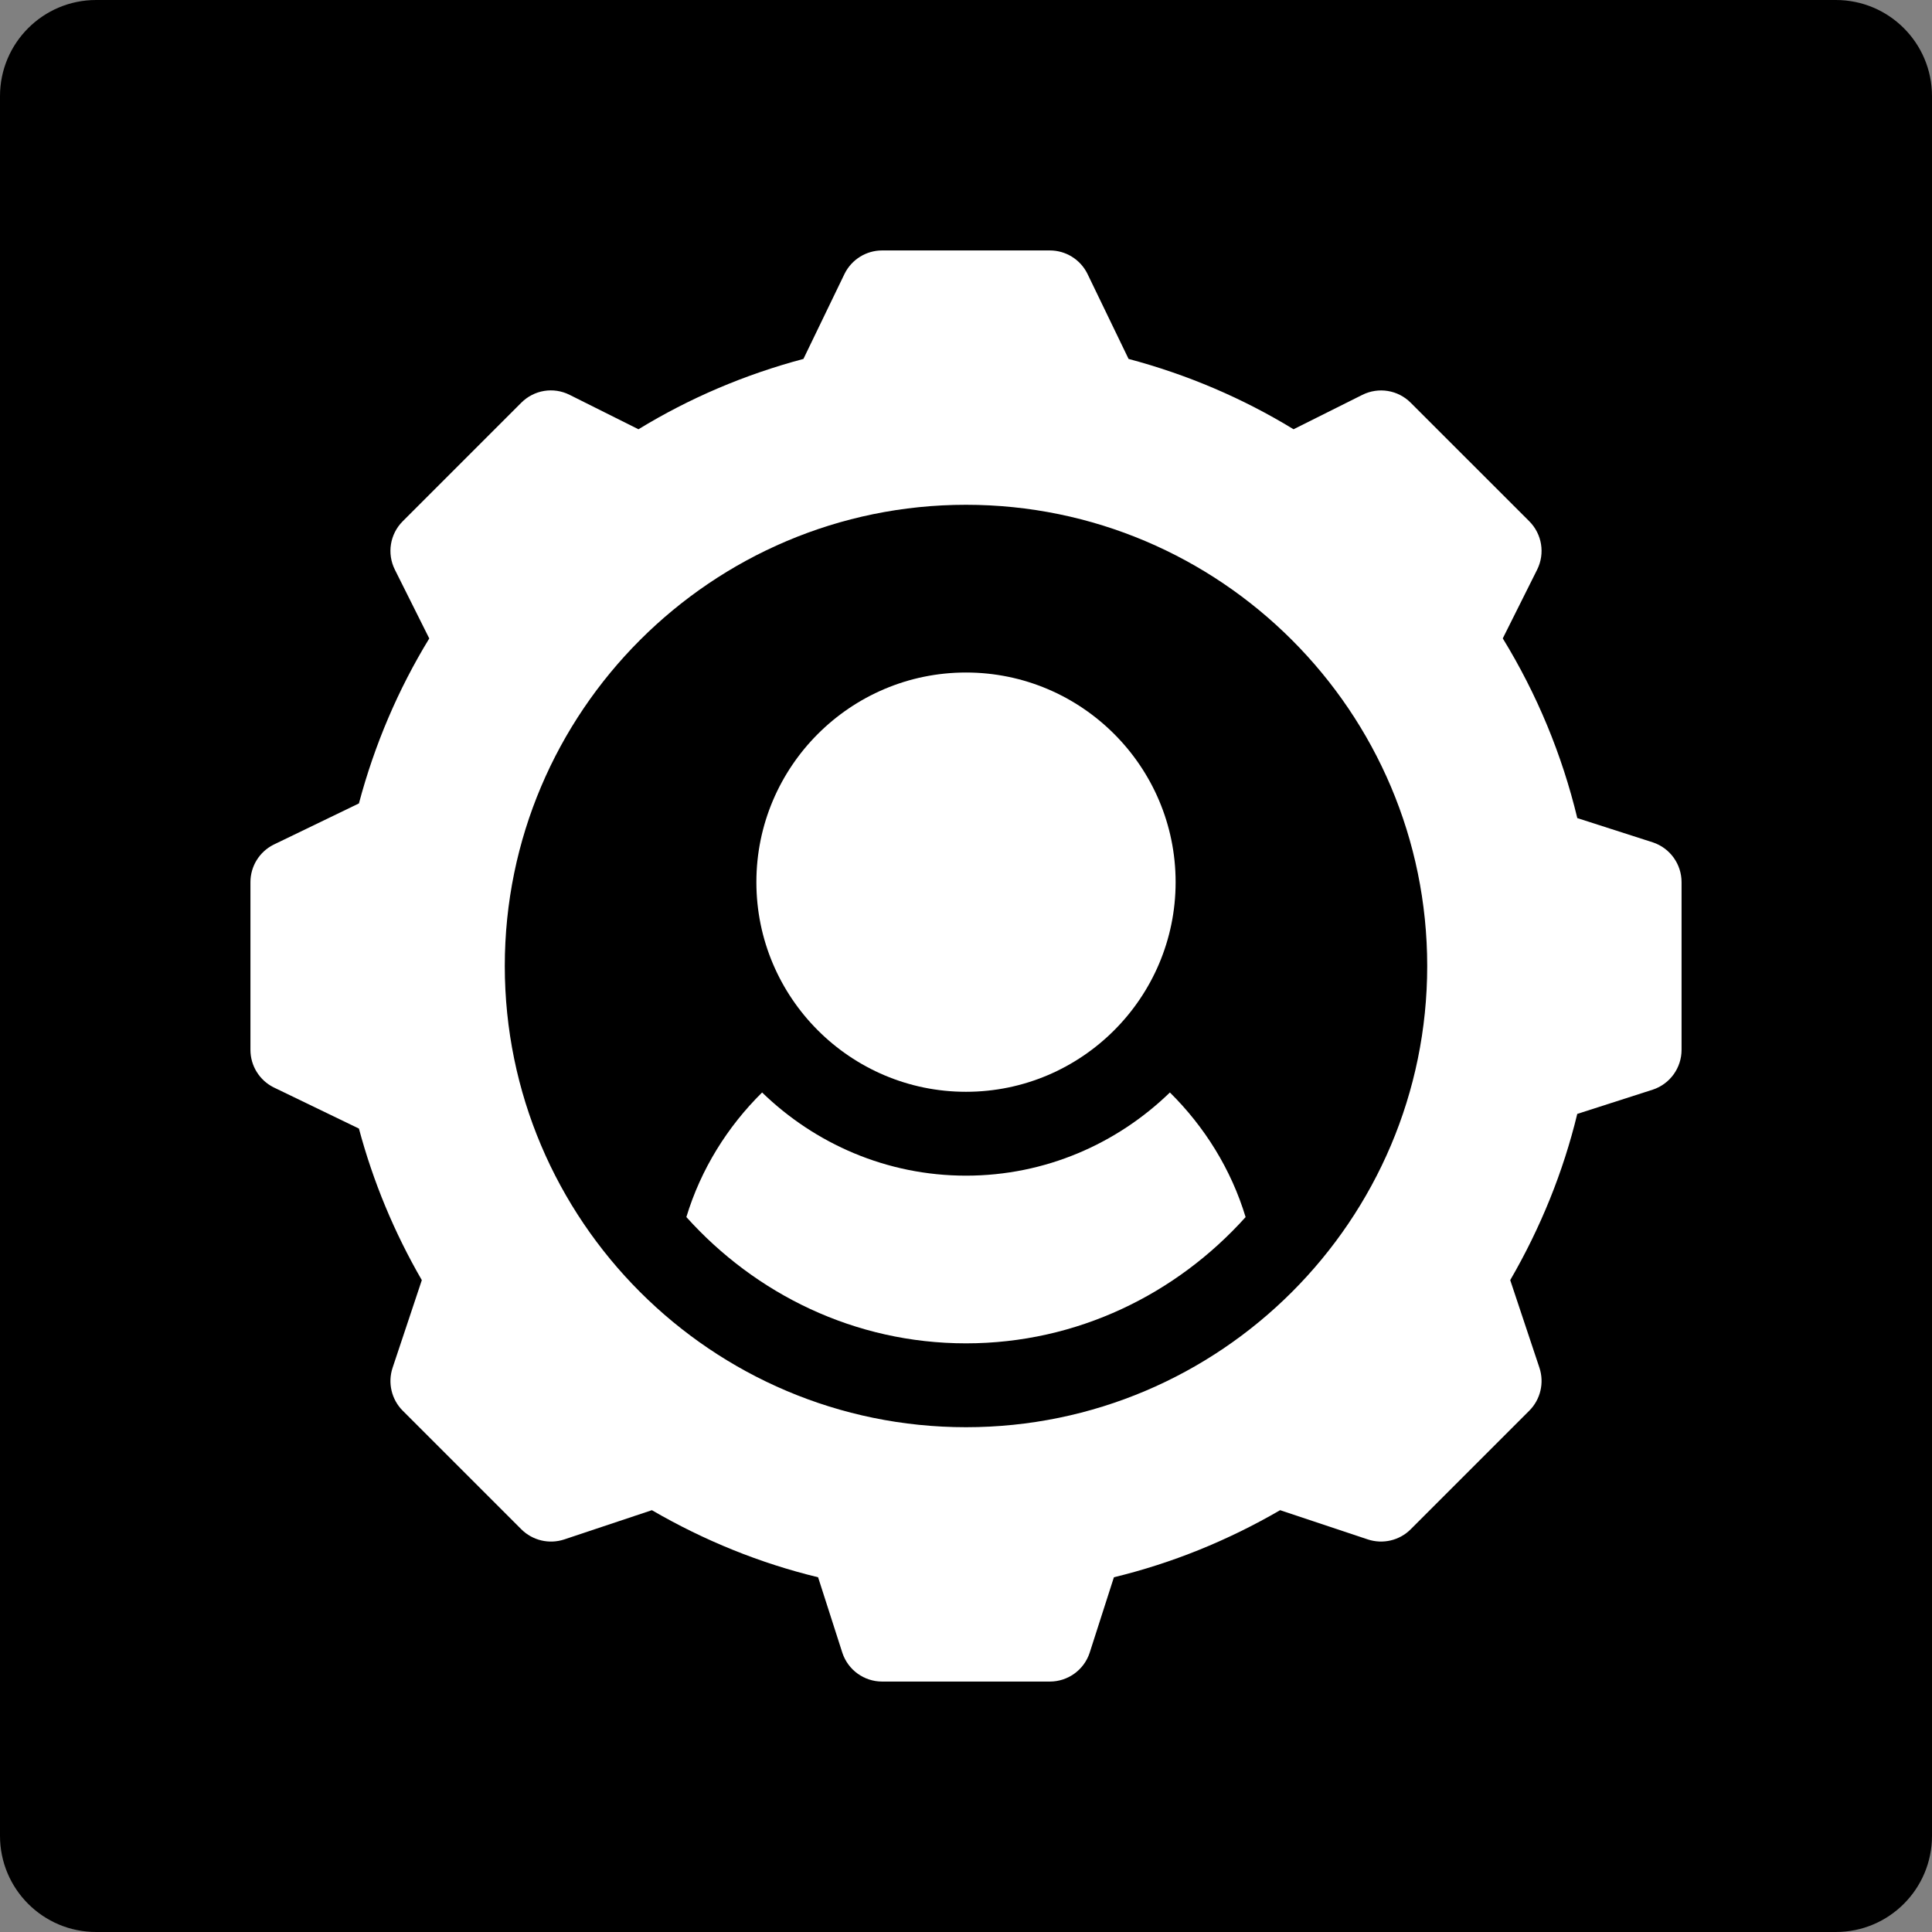
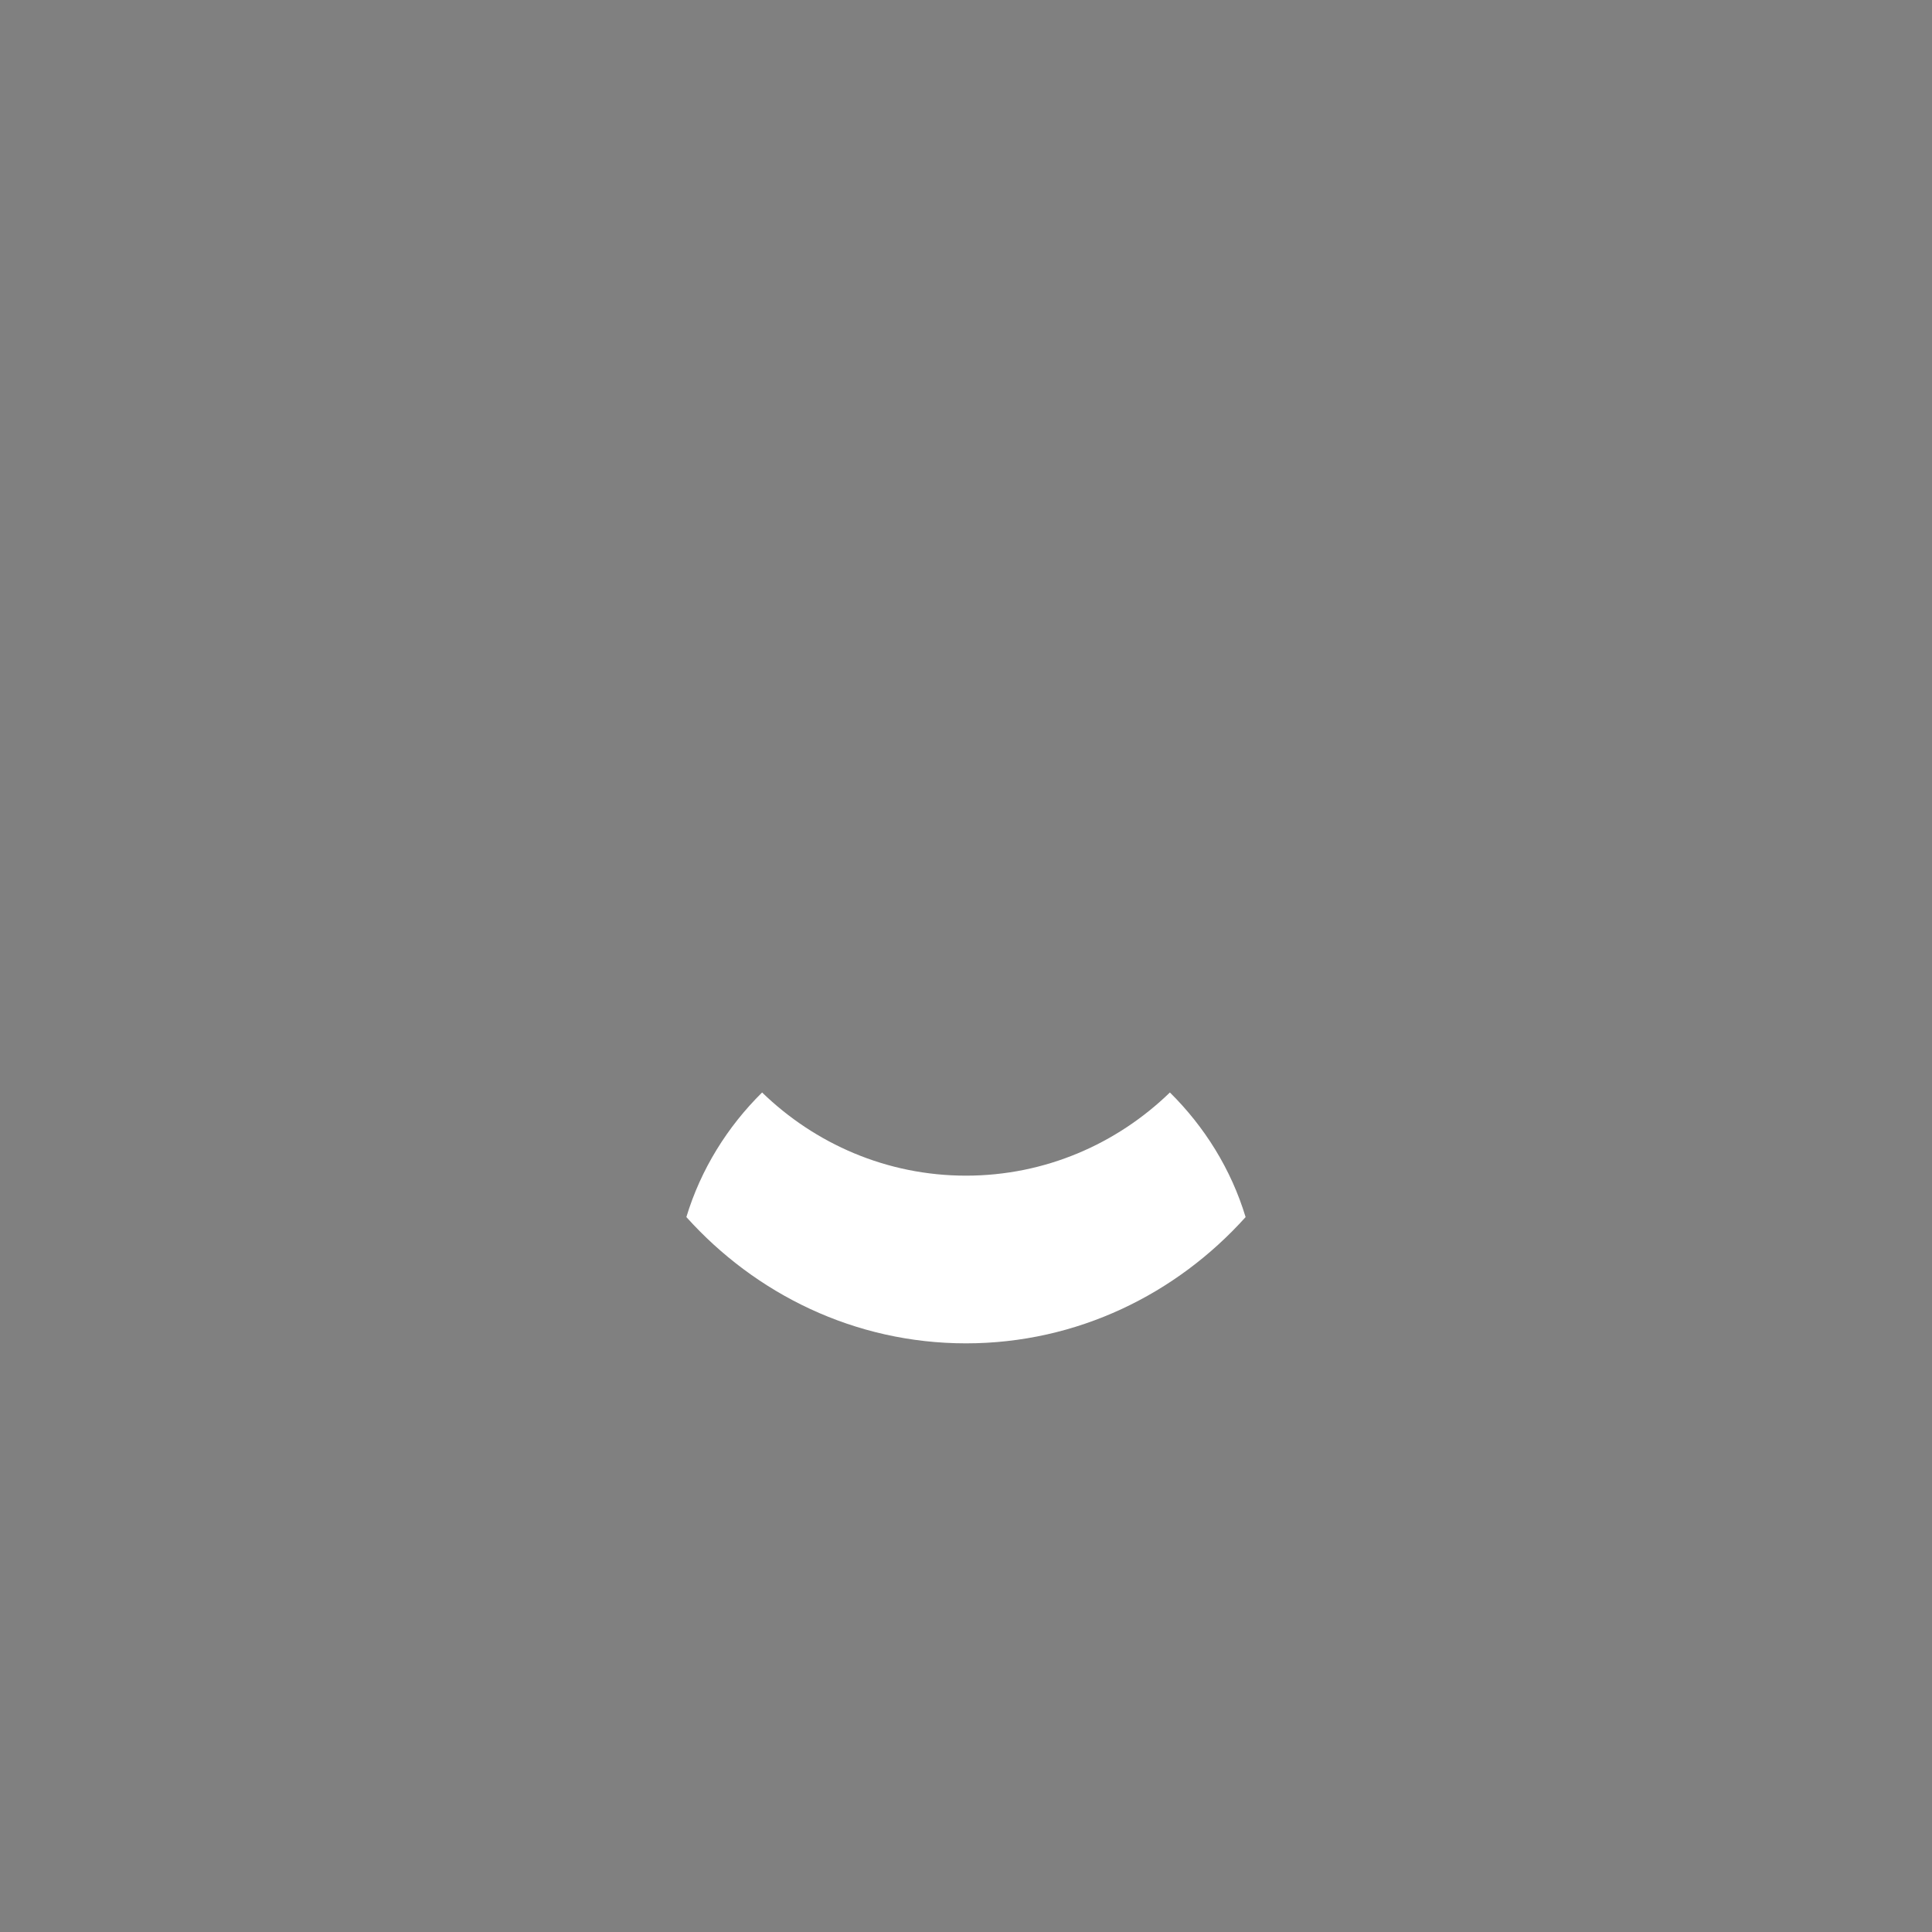
<svg xmlns="http://www.w3.org/2000/svg" width="54" height="54" viewBox="0 0 54 54" fill="none">
  <rect x="0" y="0" width="54" height="54" fill="#808080" stroke="none" />
-   <path d="M51.313 0H2.687C1.203 0 0 1.203 0 2.687V51.313C0 52.797 1.203 54 2.687 54H51.313C52.797 54 54 52.797 54 51.313V2.687C54 1.203 52.797 0 51.313 0Z" fill="black" />
-   <path d="M27 18.797C23.769 18.797 21.141 21.425 21.141 24.656C21.141 27.887 23.769 30.516 27 30.516C30.231 30.516 32.859 27.887 32.859 24.656C32.859 21.425 30.231 18.797 27 18.797Z" fill="white" />
-   <path d="M46.199 23.545L44.086 22.866C43.658 21.09 42.96 19.406 42.003 17.843L42.963 15.923C43.189 15.472 43.101 14.928 42.744 14.57L39.429 11.256C39.071 10.898 38.529 10.812 38.077 11.037L36.155 11.998C34.729 11.127 33.183 10.468 31.544 10.032L30.392 7.648C30.193 7.251 29.788 7 29.344 7H24.656C24.212 7 23.807 7.251 23.608 7.648L22.456 10.032C20.817 10.468 19.271 11.127 17.845 11.998L15.923 11.037C15.47 10.809 14.929 10.897 14.57 11.256L11.256 14.57C10.899 14.928 10.811 15.472 11.037 15.923L11.998 17.845C11.127 19.271 10.468 20.817 10.032 22.456L7.648 23.608C7.251 23.807 7 24.212 7 24.656V29.344C7 29.788 7.251 30.193 7.648 30.392L10.032 31.544C10.428 33.024 11.017 34.444 11.79 35.78L10.973 38.23C10.833 38.651 10.943 39.116 11.256 39.429L14.571 42.744C14.885 43.057 15.348 43.167 15.77 43.028L18.22 42.21C19.693 43.065 21.25 43.694 22.866 44.085L23.545 46.199C23.704 46.677 24.152 47 24.656 47H29.344C29.848 47 30.296 46.677 30.455 46.199L31.134 44.085C32.75 43.693 34.307 43.065 35.78 42.21L38.23 43.027C38.652 43.167 39.117 43.057 39.429 42.744L42.744 39.429C43.057 39.116 43.167 38.651 43.028 38.23L42.211 35.78C43.065 34.307 43.694 32.749 44.085 31.134L46.199 30.455C46.677 30.296 47 29.848 47 29.344V24.656C47 24.152 46.677 23.704 46.199 23.545ZM27 39.891C19.892 39.891 14.109 34.108 14.109 27C14.109 19.892 19.892 14.109 27 14.109C34.108 14.109 39.891 19.892 39.891 27C39.891 34.108 34.108 39.891 27 39.891Z" fill="white" />
  <path d="M32.699 30.535C31.222 31.968 29.216 32.86 27 32.86C24.785 32.86 22.778 31.968 21.301 30.535C20.332 31.492 19.59 32.679 19.184 34.017C21.116 36.167 23.888 37.547 27 37.547C30.111 37.547 32.883 36.167 34.815 34.018C34.41 32.679 33.667 31.492 32.699 30.535Z" fill="white" />
</svg>